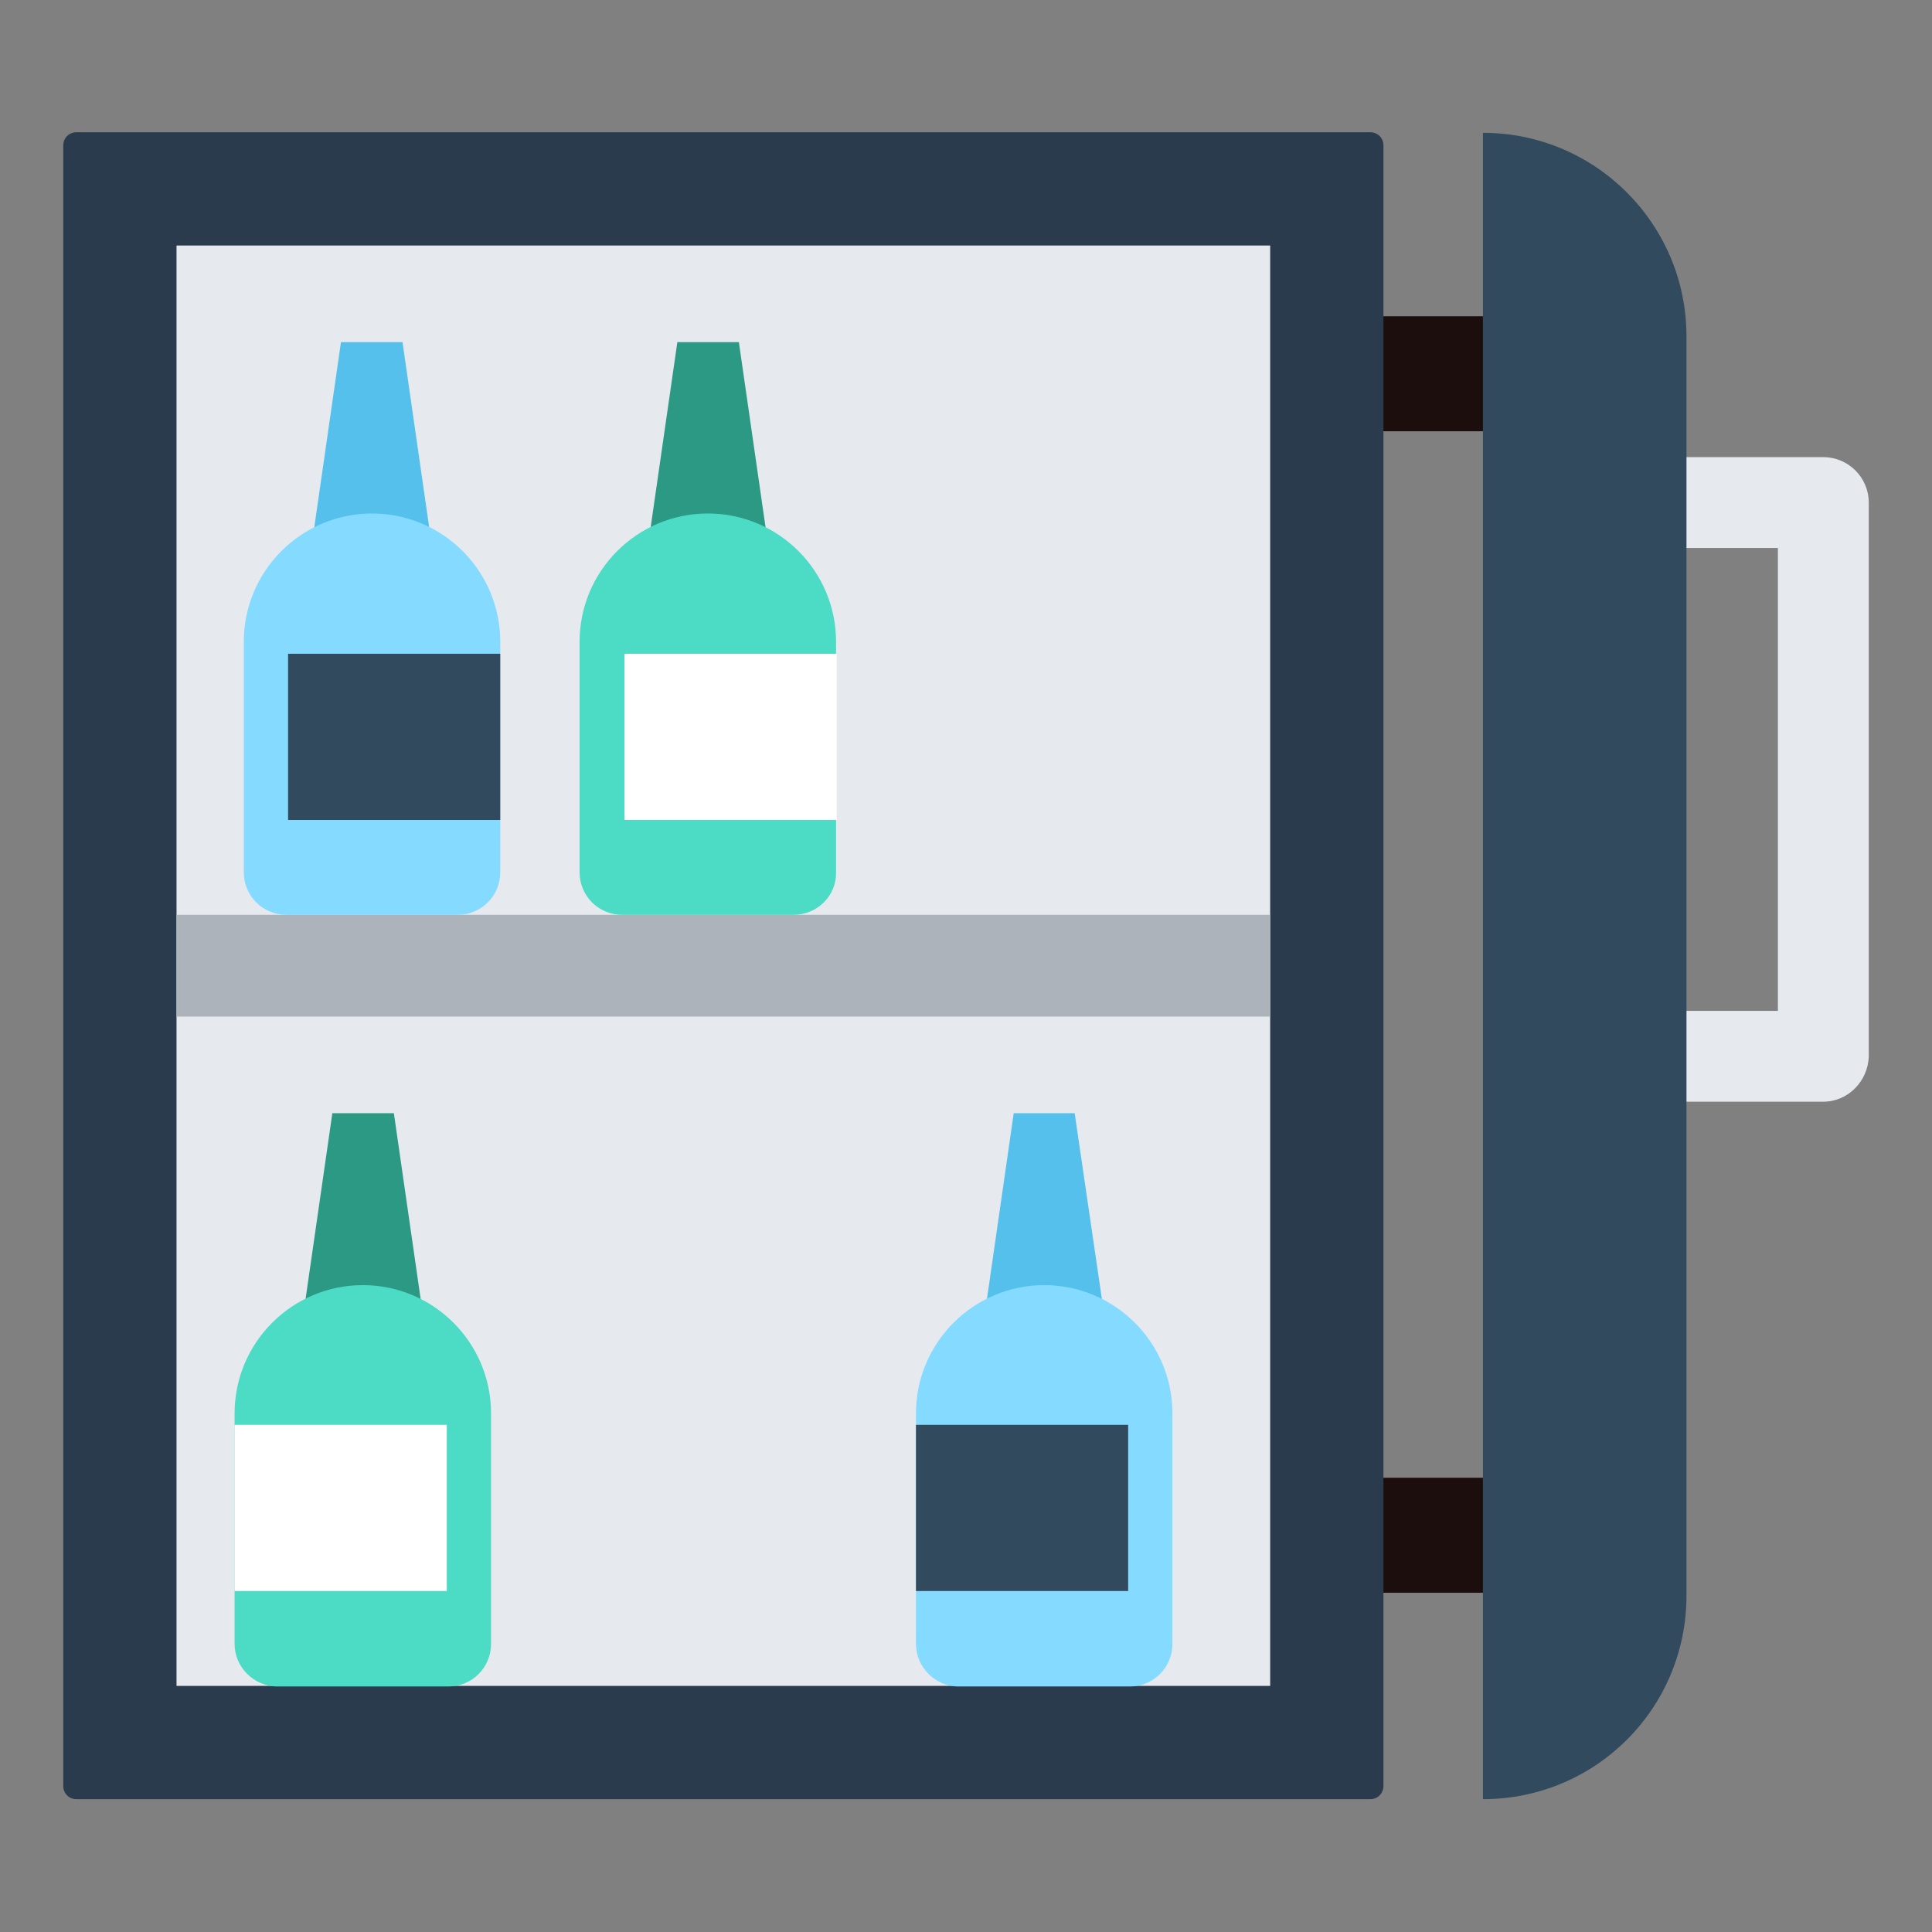
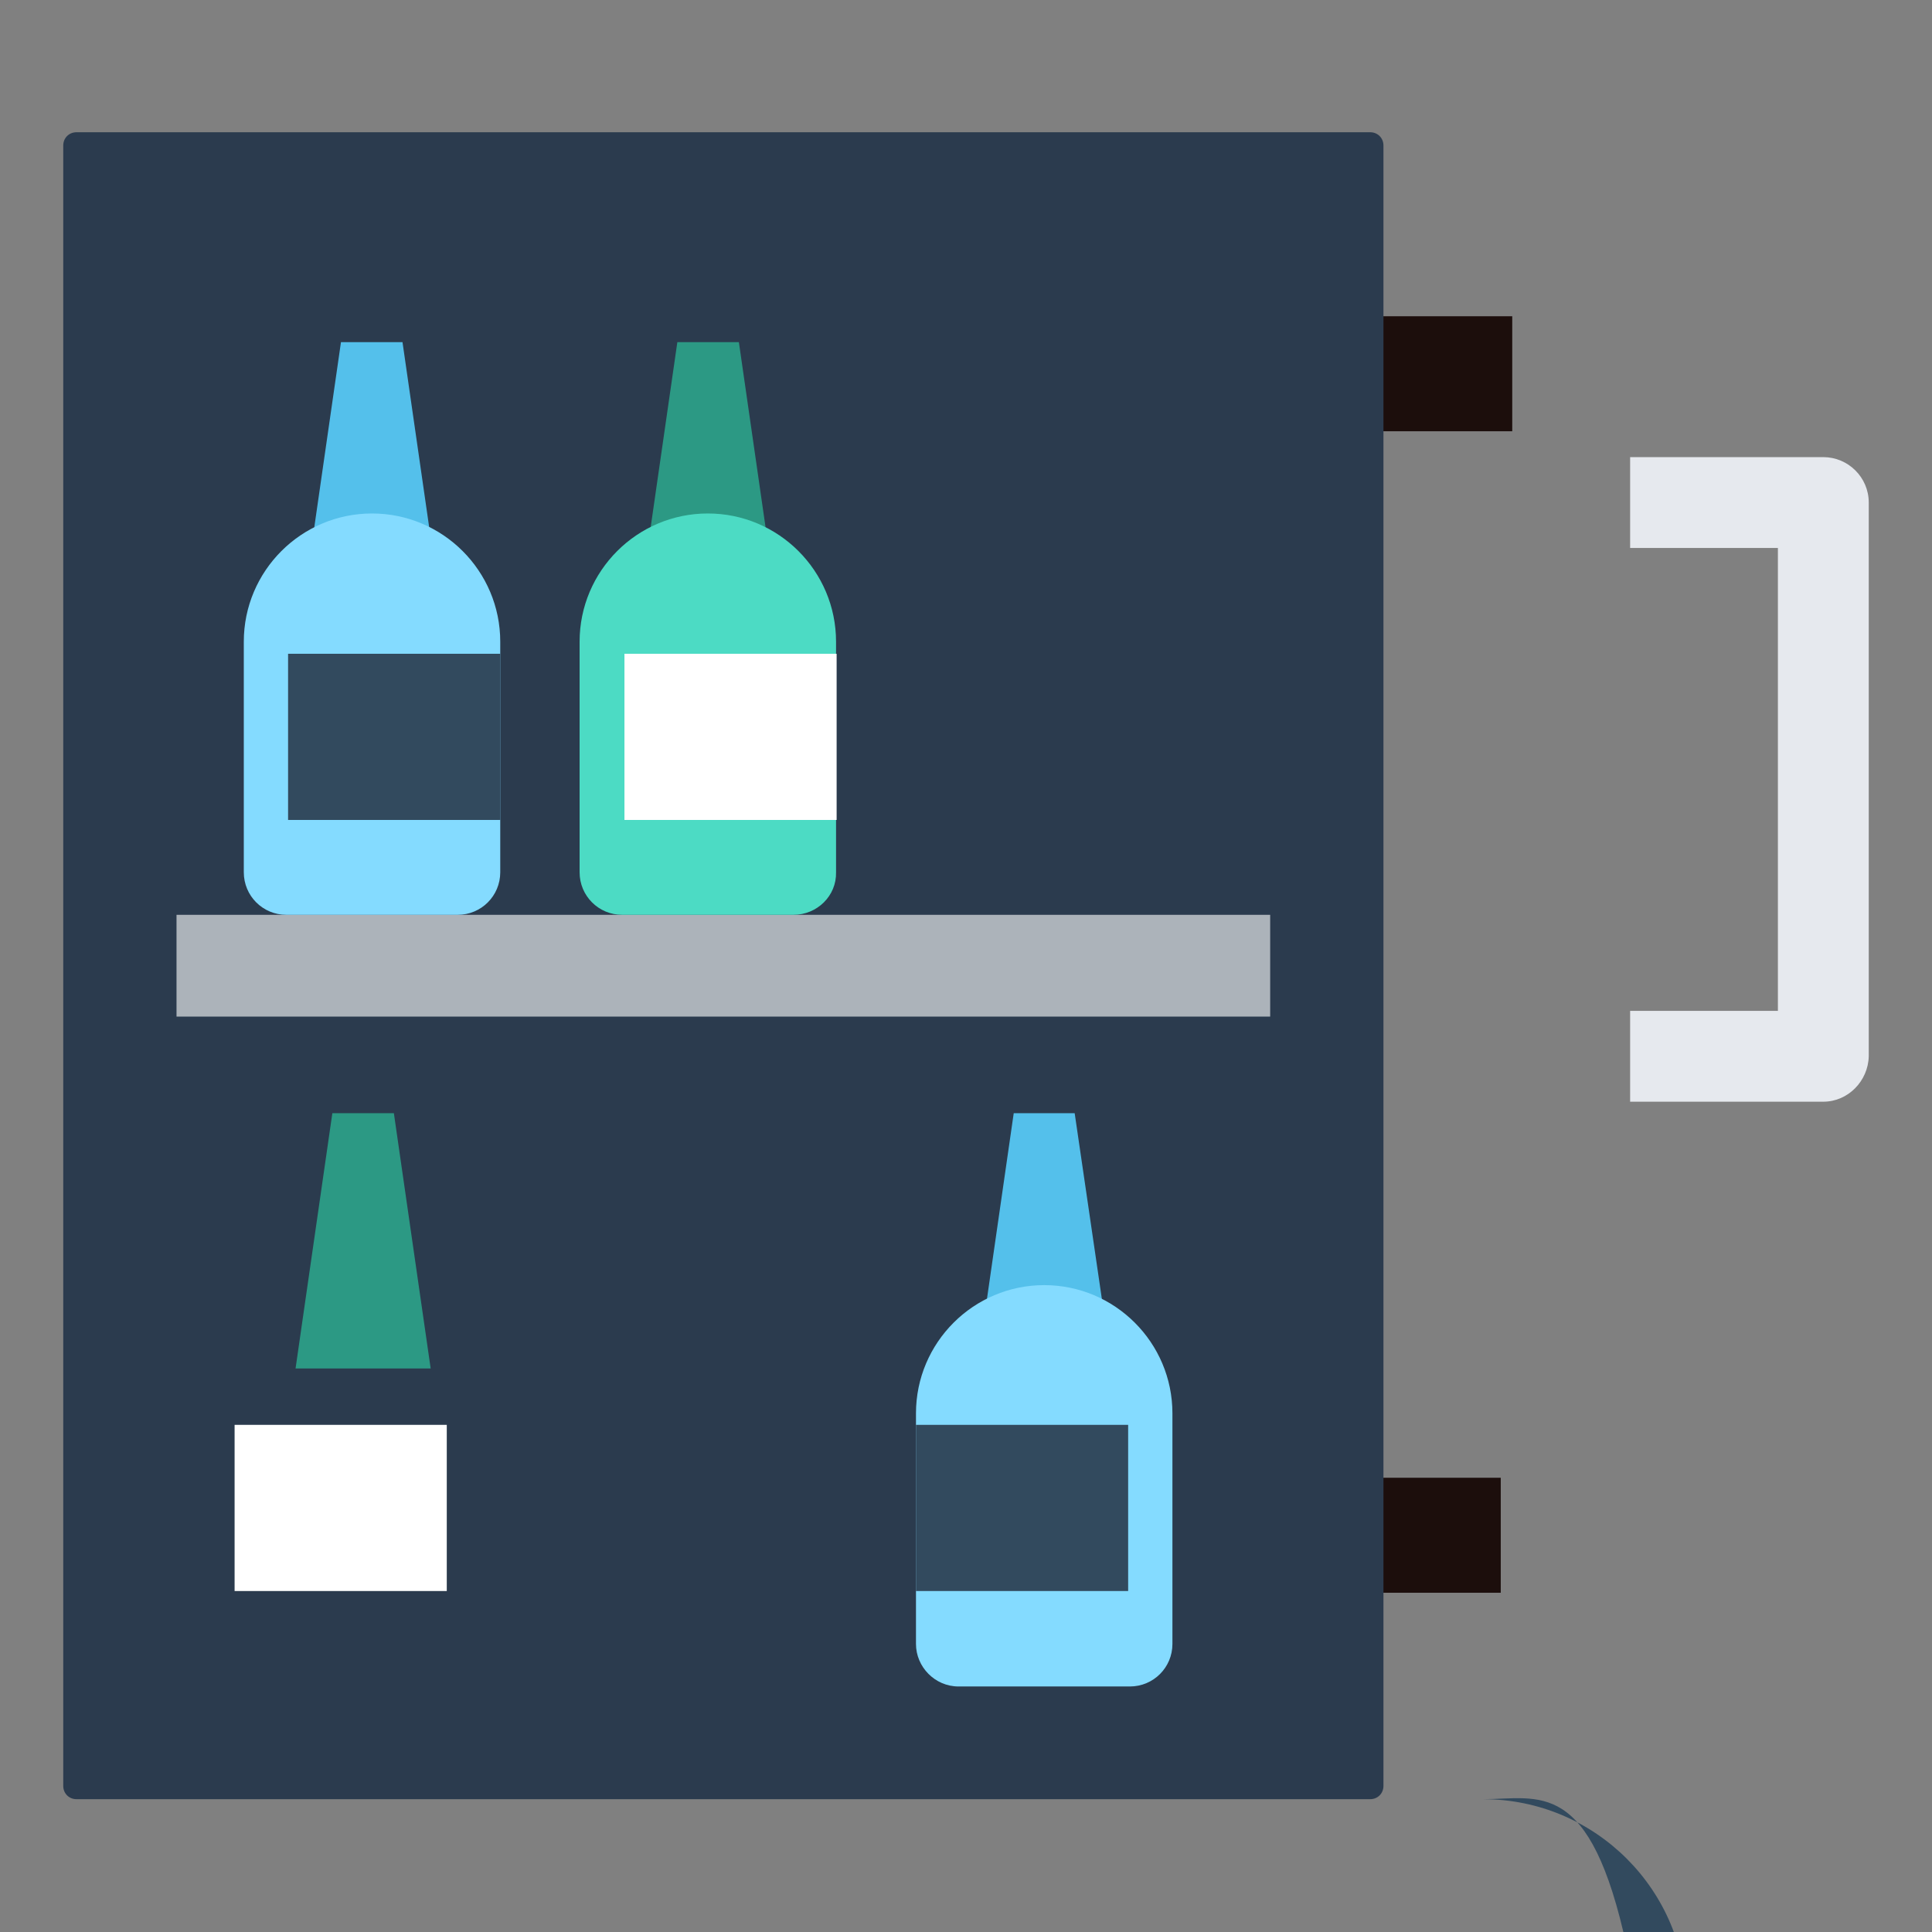
<svg xmlns="http://www.w3.org/2000/svg" version="1.1" id="Layer_1" x="0px" y="0px" viewBox="236 -68 336 336" style="enable-background:new 236 -68 336 336;" xml:space="preserve">
  <rect x="236" y="-68" width="336" height="336" fill="#808080" stroke="none" />
  <rect x="471" y="-13" style="fill:#1C0E0C;" width="28" height="20" />
  <rect x="469" y="189" style="fill:#1C0E0C;" width="28" height="20" />
  <path style="fill:#E6E9EE;" d="M553.1,123.6h-33.6v-15.8h25.7V27.3h-25.7V11.5h33.6c4.3,0,7.9,3.5,7.9,7.9v96.3  C560.9,120,557.4,123.6,553.1,123.6z" />
  <path style="fill:#2B3B4E;" d="M474.3,244.9h-225c-1.3,0-2.3-1-2.3-2.3V-42.7c0-1.3,1-2.3,2.3-2.3h225c1.3,0,2.3,1,2.3,2.3v285.3  C476.6,243.9,475.6,244.9,474.3,244.9z" />
-   <rect x="266.7" y="-25.3" style="fill:#E6E9EE;" width="190.2" height="250.5" />
  <rect x="266.7" y="91.1" style="fill:#ACB3BA;" width="190.2" height="17.7" />
  <polygon style="fill:#54C0EB;" points="312.4,35.9 288.9,35.9 295.3,-8.5 306,-8.5 " />
  <path style="fill:#84DBFF;" d="M315.6,91.1h-29.8c-4.1,0-7.4-3.3-7.4-7.4V43.6c0-12.3,10-22.3,22.3-22.3l0,0  c12.3,0,22.3,10,22.3,22.3v40.1C323,87.8,319.7,91.1,315.6,91.1z" />
  <rect x="286.1" y="45.7" style="fill:#324A5E;" width="36.9" height="28.9" />
  <polygon style="fill:#2C9984;" points="370.9,35.9 347.4,35.9 353.8,-8.5 364.5,-8.5 " />
  <path style="fill:#4CDBC4;" d="M374,91.1h-29.8c-4.1,0-7.4-3.3-7.4-7.4V43.6c0-12.3,10-22.3,22.3-22.3l0,0c12.3,0,22.3,10,22.3,22.3  v40.1C381.5,87.8,378.1,91.1,374,91.1z" />
  <rect x="344.6" y="45.7" style="fill:#FFFFFF;" width="36.9" height="28.9" />
  <polygon style="fill:#54C0EB;" points="405.9,170 429.4,170 422.9,125.6 412.3,125.6 " />
  <path style="fill:#84DBFF;" d="M402.7,225.3h29.8c4.1,0,7.4-3.3,7.4-7.4v-40.1c0-12.3-10-22.3-22.3-22.3l0,0  c-12.3,0-22.3,10-22.3,22.3v40.1C395.3,221.9,398.6,225.3,402.7,225.3z" />
  <rect x="395.3" y="179.8" style="fill:#324A5E;" width="36.9" height="28.9" />
  <polygon style="fill:#2C9984;" points="287.4,170 310.9,170 304.5,125.6 293.8,125.6 " />
-   <path style="fill:#4CDBC4;" d="M284.3,225.3H314c4.1,0,7.4-3.3,7.4-7.4v-40.1c0-12.3-10-22.3-22.3-22.3l0,0  c-12.3,0-22.3,10-22.3,22.3v40.1C276.8,221.9,280.1,225.3,284.3,225.3z" />
  <rect x="276.8" y="179.8" style="fill:#FFFFFF;" width="36.9" height="28.9" />
-   <path style="fill:#324A5E;" d="M493.9,244.9L493.9,244.9V-44.9l0,0c19.6,0,35.4,15.9,35.4,35.4v219  C529.3,229.1,513.5,244.9,493.9,244.9z" />
+   <path style="fill:#324A5E;" d="M493.9,244.9L493.9,244.9l0,0c19.6,0,35.4,15.9,35.4,35.4v219  C529.3,229.1,513.5,244.9,493.9,244.9z" />
</svg>